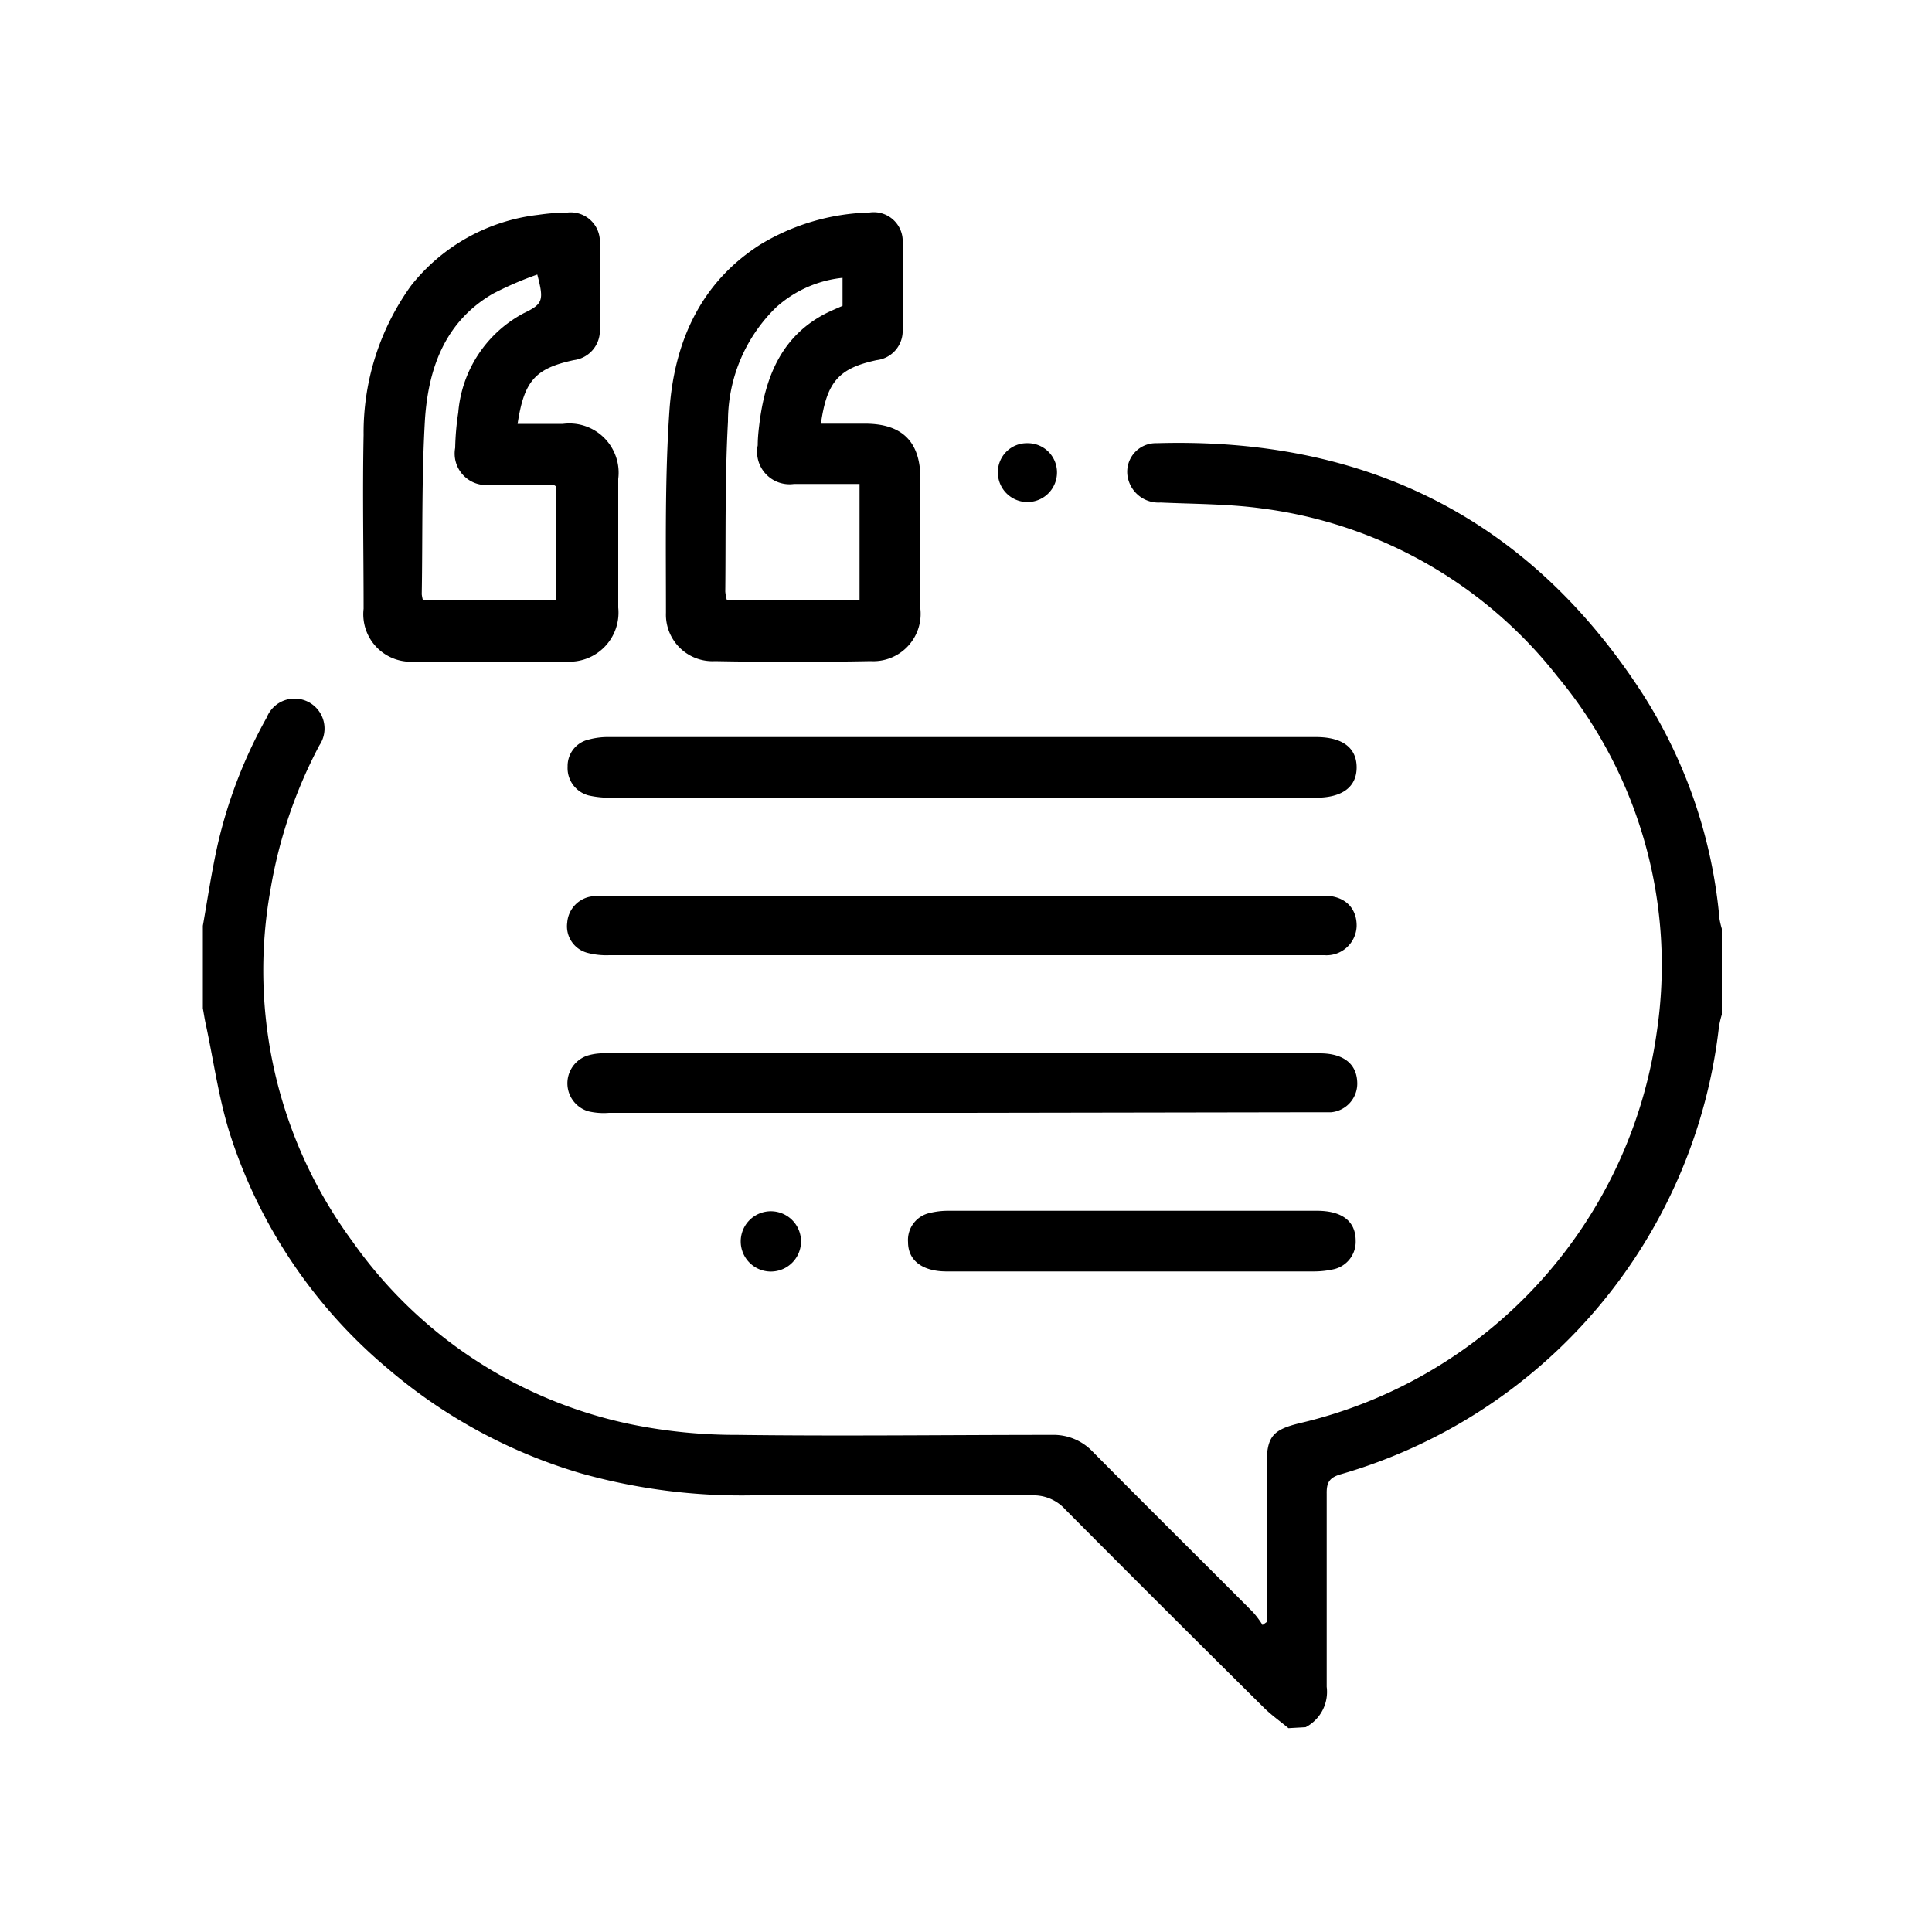
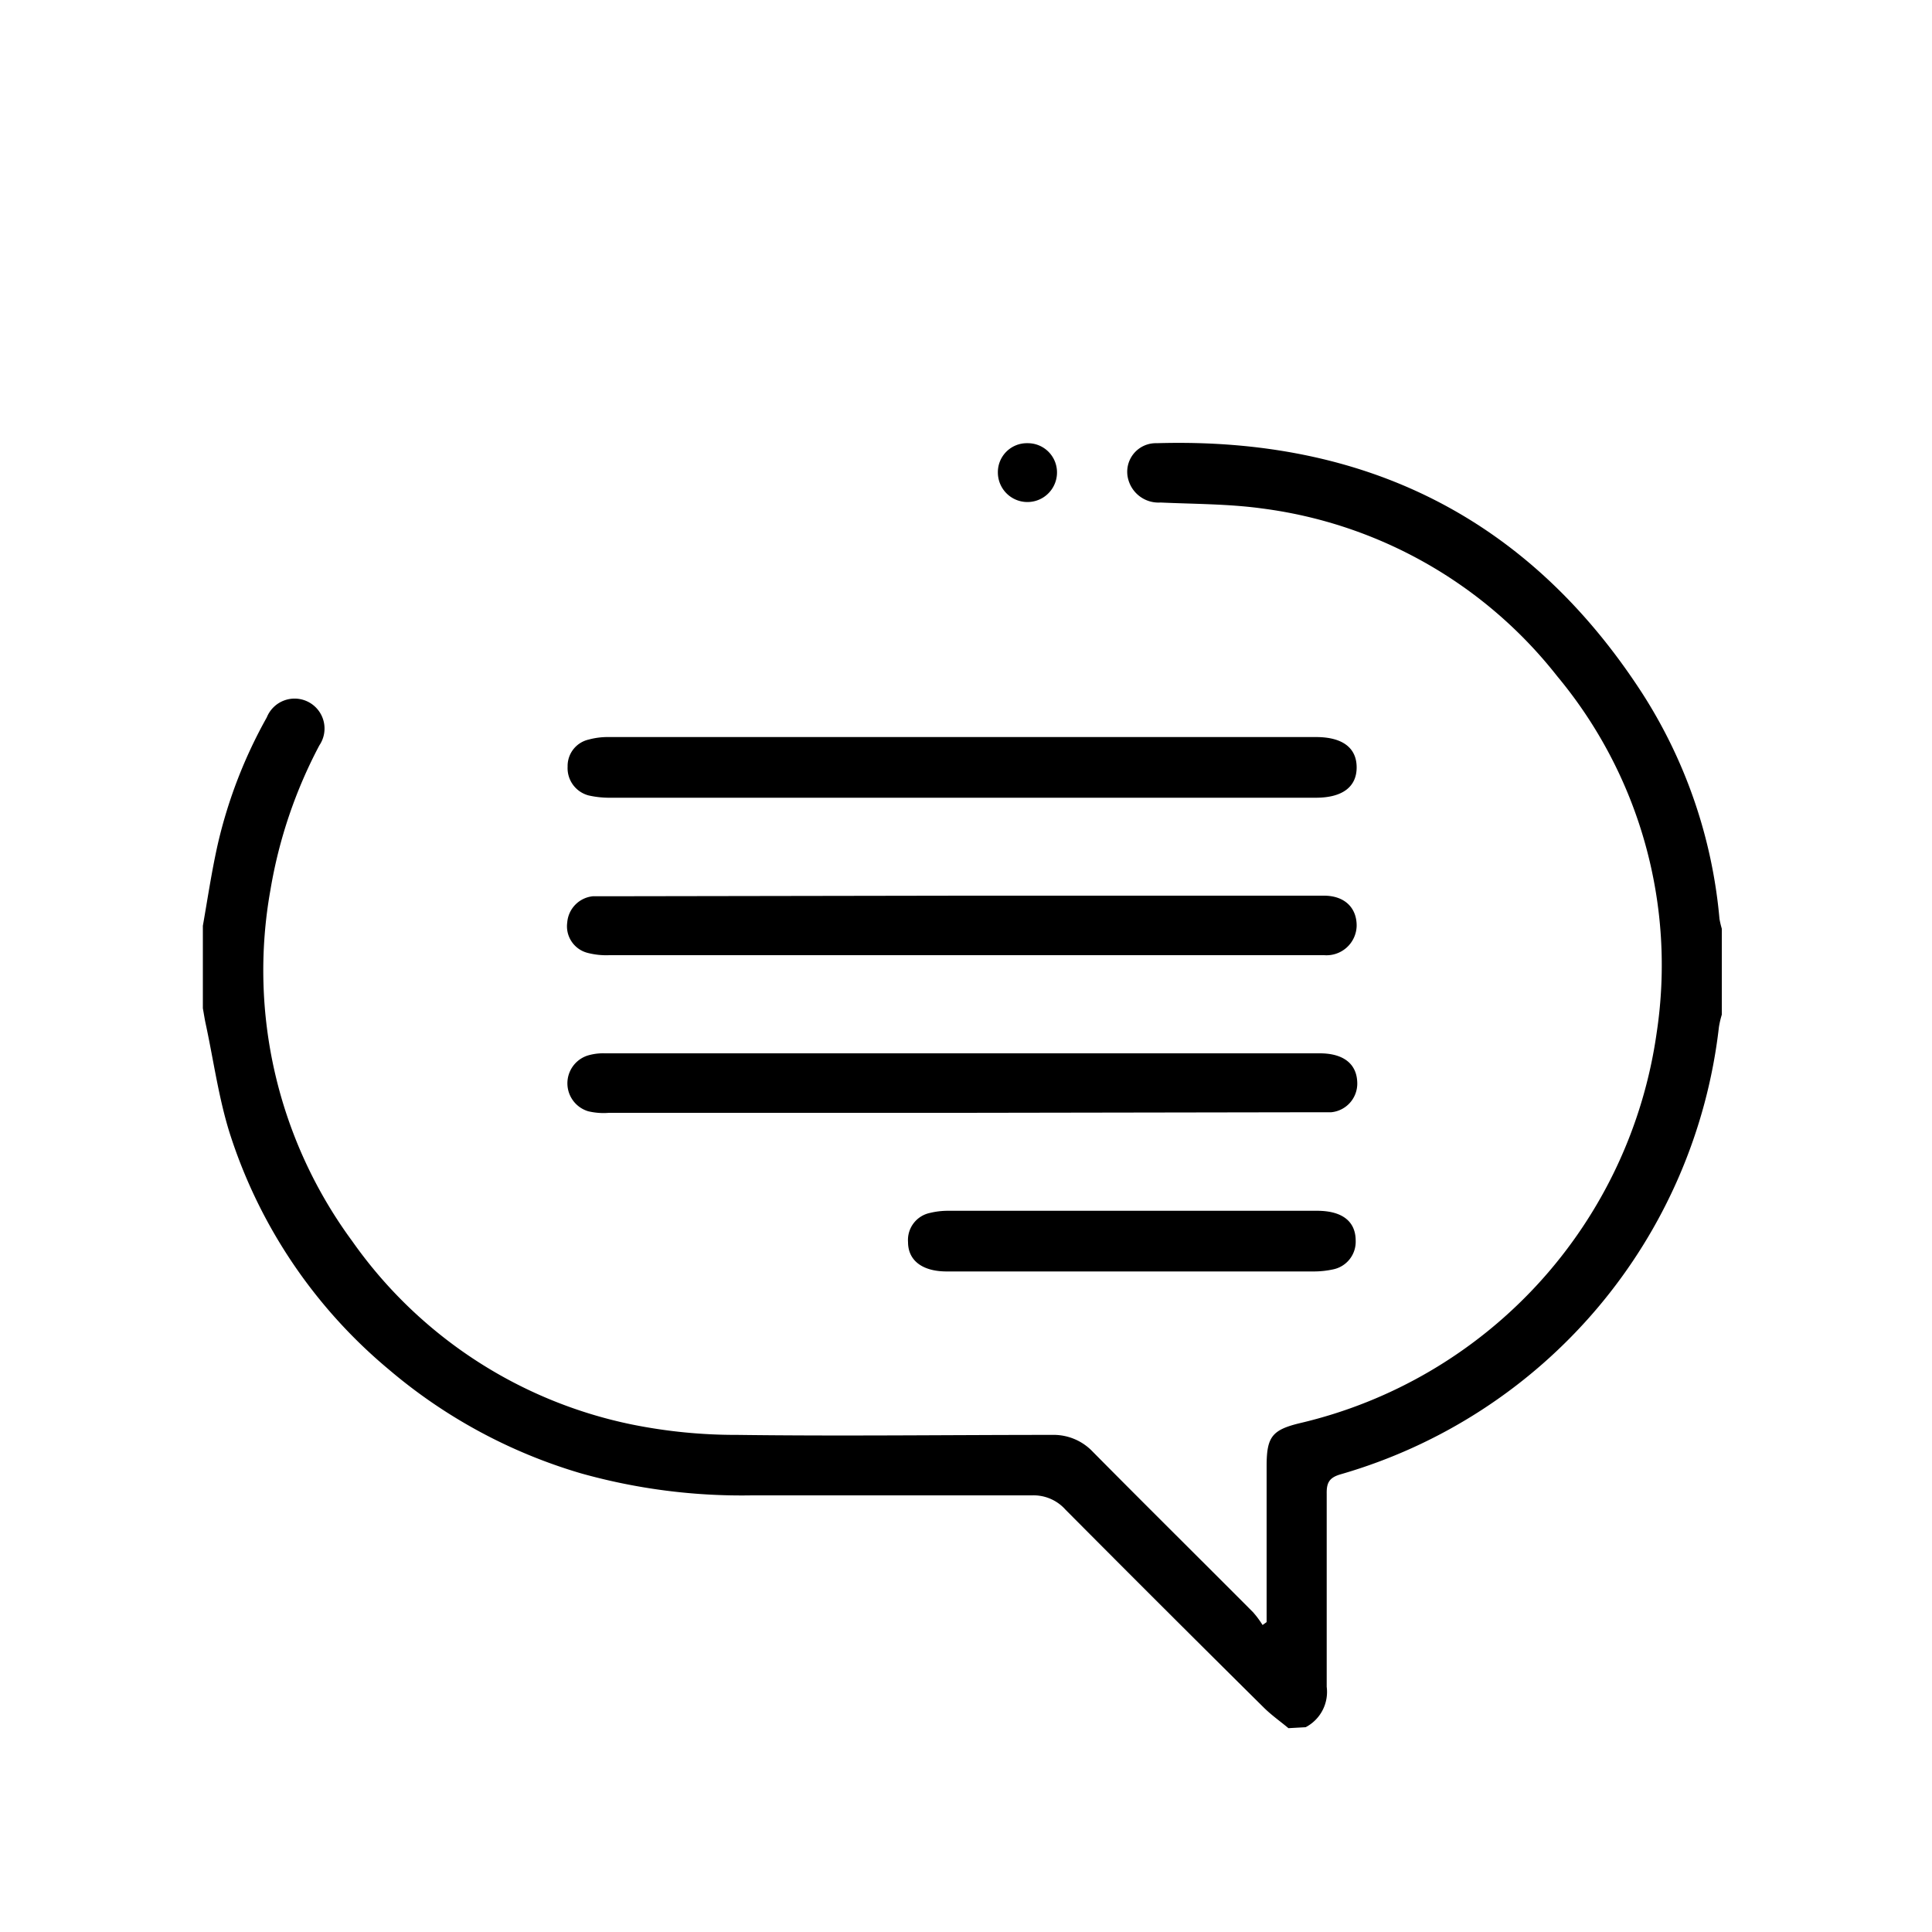
<svg xmlns="http://www.w3.org/2000/svg" viewBox="0 0 100 100">
  <g id="complaints">
    <path d="M66.69,89.45c-.43-.36-.89-.68-1.29-1.08q-5.15-5.1-10.25-10.23a2.21,2.21,0,0,0-1.73-.74c-4.83,0-9.66,0-14.5,0a30.77,30.77,0,0,1-8.85-1.14,27.14,27.14,0,0,1-9.95-5.38,26.35,26.35,0,0,1-8.25-12.29c-.56-1.81-.82-3.72-1.22-5.58-.06-.27-.1-.55-.15-.82V47.92c.25-1.42.46-2.85.78-4.26a24.85,24.85,0,0,1,2.53-6.53,1.55,1.55,0,1,1,2.72,1.45A24.64,24.64,0,0,0,14,46.05a23.63,23.63,0,0,0,4.23,18.19A23.45,23.45,0,0,0,32.7,73.73a27.16,27.16,0,0,0,5.48.54c5.42.07,10.84,0,16.27,0a2.79,2.79,0,0,1,2.11.87c2.75,2.78,5.53,5.53,8.29,8.3a4.87,4.87,0,0,1,.5.67l.21-.15c0-.21,0-.43,0-.64,0-2.48,0-5,0-7.43,0-1.51.27-1.88,1.73-2.23A24.23,24.23,0,0,0,85.75,53.45,23.36,23.36,0,0,0,80.6,35a23.19,23.19,0,0,0-15.26-8.68c-1.73-.24-3.51-.23-5.27-.31a1.62,1.62,0,0,1-1.67-1.19,1.48,1.48,0,0,1,1.47-1.88C70.64,22.62,79.11,26.79,85,35.88a25.82,25.82,0,0,1,4,11.68,4.7,4.7,0,0,0,.12.51v4.45a4.72,4.72,0,0,0-.15.65A27.33,27.33,0,0,1,69.39,76.31c-.59.17-.73.44-.72,1,0,3.35,0,6.7,0,10a2.06,2.06,0,0,1-1.09,2.09Z" />
-     <path d="M26.79,21.94c.82,0,1.59,0,2.35,0A2.55,2.55,0,0,1,32,24.79c0,2.22,0,4.44,0,6.66a2.54,2.54,0,0,1-2.75,2.79q-3.87,0-7.74,0a2.46,2.46,0,0,1-2.69-2.73c0-3-.06-6,0-9a13,13,0,0,1,2.46-7.73,9.8,9.8,0,0,1,6.58-3.66A11,11,0,0,1,29.38,11a1.51,1.51,0,0,1,1.67,1.52c0,1.53,0,3.06,0,4.59a1.54,1.54,0,0,1-1.35,1.53C27.71,19.07,27.13,19.7,26.79,21.94Zm2,3.24c-.08-.05-.13-.09-.17-.09-1.07,0-2.15,0-3.22,0a1.63,1.63,0,0,1-1.84-1.91,14,14,0,0,1,.16-1.83,6.41,6.41,0,0,1,3.39-5.14c1-.48,1.05-.66.7-2a17.56,17.56,0,0,0-2.31,1C23.06,16.64,22.19,19,22,21.65c-.18,3-.12,6.07-.17,9.11a2,2,0,0,0,.06.3h6.87Z" />
-     <path d="M42.49,21.93h2.28c1.94,0,2.87.94,2.87,2.86,0,2.25,0,4.49,0,6.74a2.45,2.45,0,0,1-2.58,2.69c-2.68.05-5.37.05-8.05,0a2.41,2.41,0,0,1-2.54-2.5c0-3.49-.06-7,.18-10.47s1.56-6.59,4.7-8.59A11.45,11.45,0,0,1,45,11a1.5,1.5,0,0,1,1.72,1.6c0,1.48,0,3,0,4.44a1.52,1.52,0,0,1-1.34,1.6C43.42,19.06,42.8,19.75,42.49,21.93Zm2,9.12v-6c-1.15,0-2.27,0-3.39,0a1.68,1.68,0,0,1-1.88-2c0-.46.06-.92.12-1.38.33-2.29,1.17-4.27,3.35-5.42.31-.16.63-.29.92-.42V14.38a6.06,6.06,0,0,0-3.44,1.53,8.23,8.23,0,0,0-2.49,5.9c-.16,2.93-.11,5.87-.14,8.81a2.31,2.31,0,0,0,.08.43Z" />
    <path d="M49.78,41.29H31.6a4.85,4.85,0,0,1-1.14-.12,1.46,1.46,0,0,1-1.08-1.49,1.4,1.4,0,0,1,1.09-1.4,3.76,3.76,0,0,1,1.06-.13H68.12c1.37,0,2.1.56,2.1,1.57s-.74,1.57-2.11,1.57Z" />
    <path d="M49.89,46.36H68.53c1.07,0,1.7.63,1.69,1.57a1.56,1.56,0,0,1-1.68,1.51h-37a3.88,3.88,0,0,1-1.13-.12,1.42,1.42,0,0,1-1.05-1.57,1.48,1.48,0,0,1,1.33-1.36c.3,0,.61,0,.92,0Z" />
    <path d="M49.77,57.6H31.52a3.45,3.45,0,0,1-1.07-.08,1.51,1.51,0,0,1-.05-2.88,2.78,2.78,0,0,1,.91-.12q18.48,0,37,0c1.21,0,1.9.53,1.94,1.48a1.49,1.49,0,0,1-1.35,1.57c-.31,0-.62,0-.92,0Z" />
    <path d="M58.62,65.81H49c-1.25,0-2-.56-2-1.52a1.43,1.43,0,0,1,1.14-1.51,3.91,3.91,0,0,1,.91-.11H68.17c1.32,0,2,.56,2,1.55a1.46,1.46,0,0,1-1.11,1.47,4.66,4.66,0,0,1-1.06.12Z" />
-     <path d="M41.46,64.22a1.56,1.56,0,0,1-3.12.07,1.56,1.56,0,0,1,3.12-.07Z" />
    <path d="M53.19,22.94a1.51,1.51,0,0,1,1.52,1.49,1.53,1.53,0,1,1-3.06.05A1.5,1.5,0,0,1,53.19,22.94Z" />
  </g>
</svg>